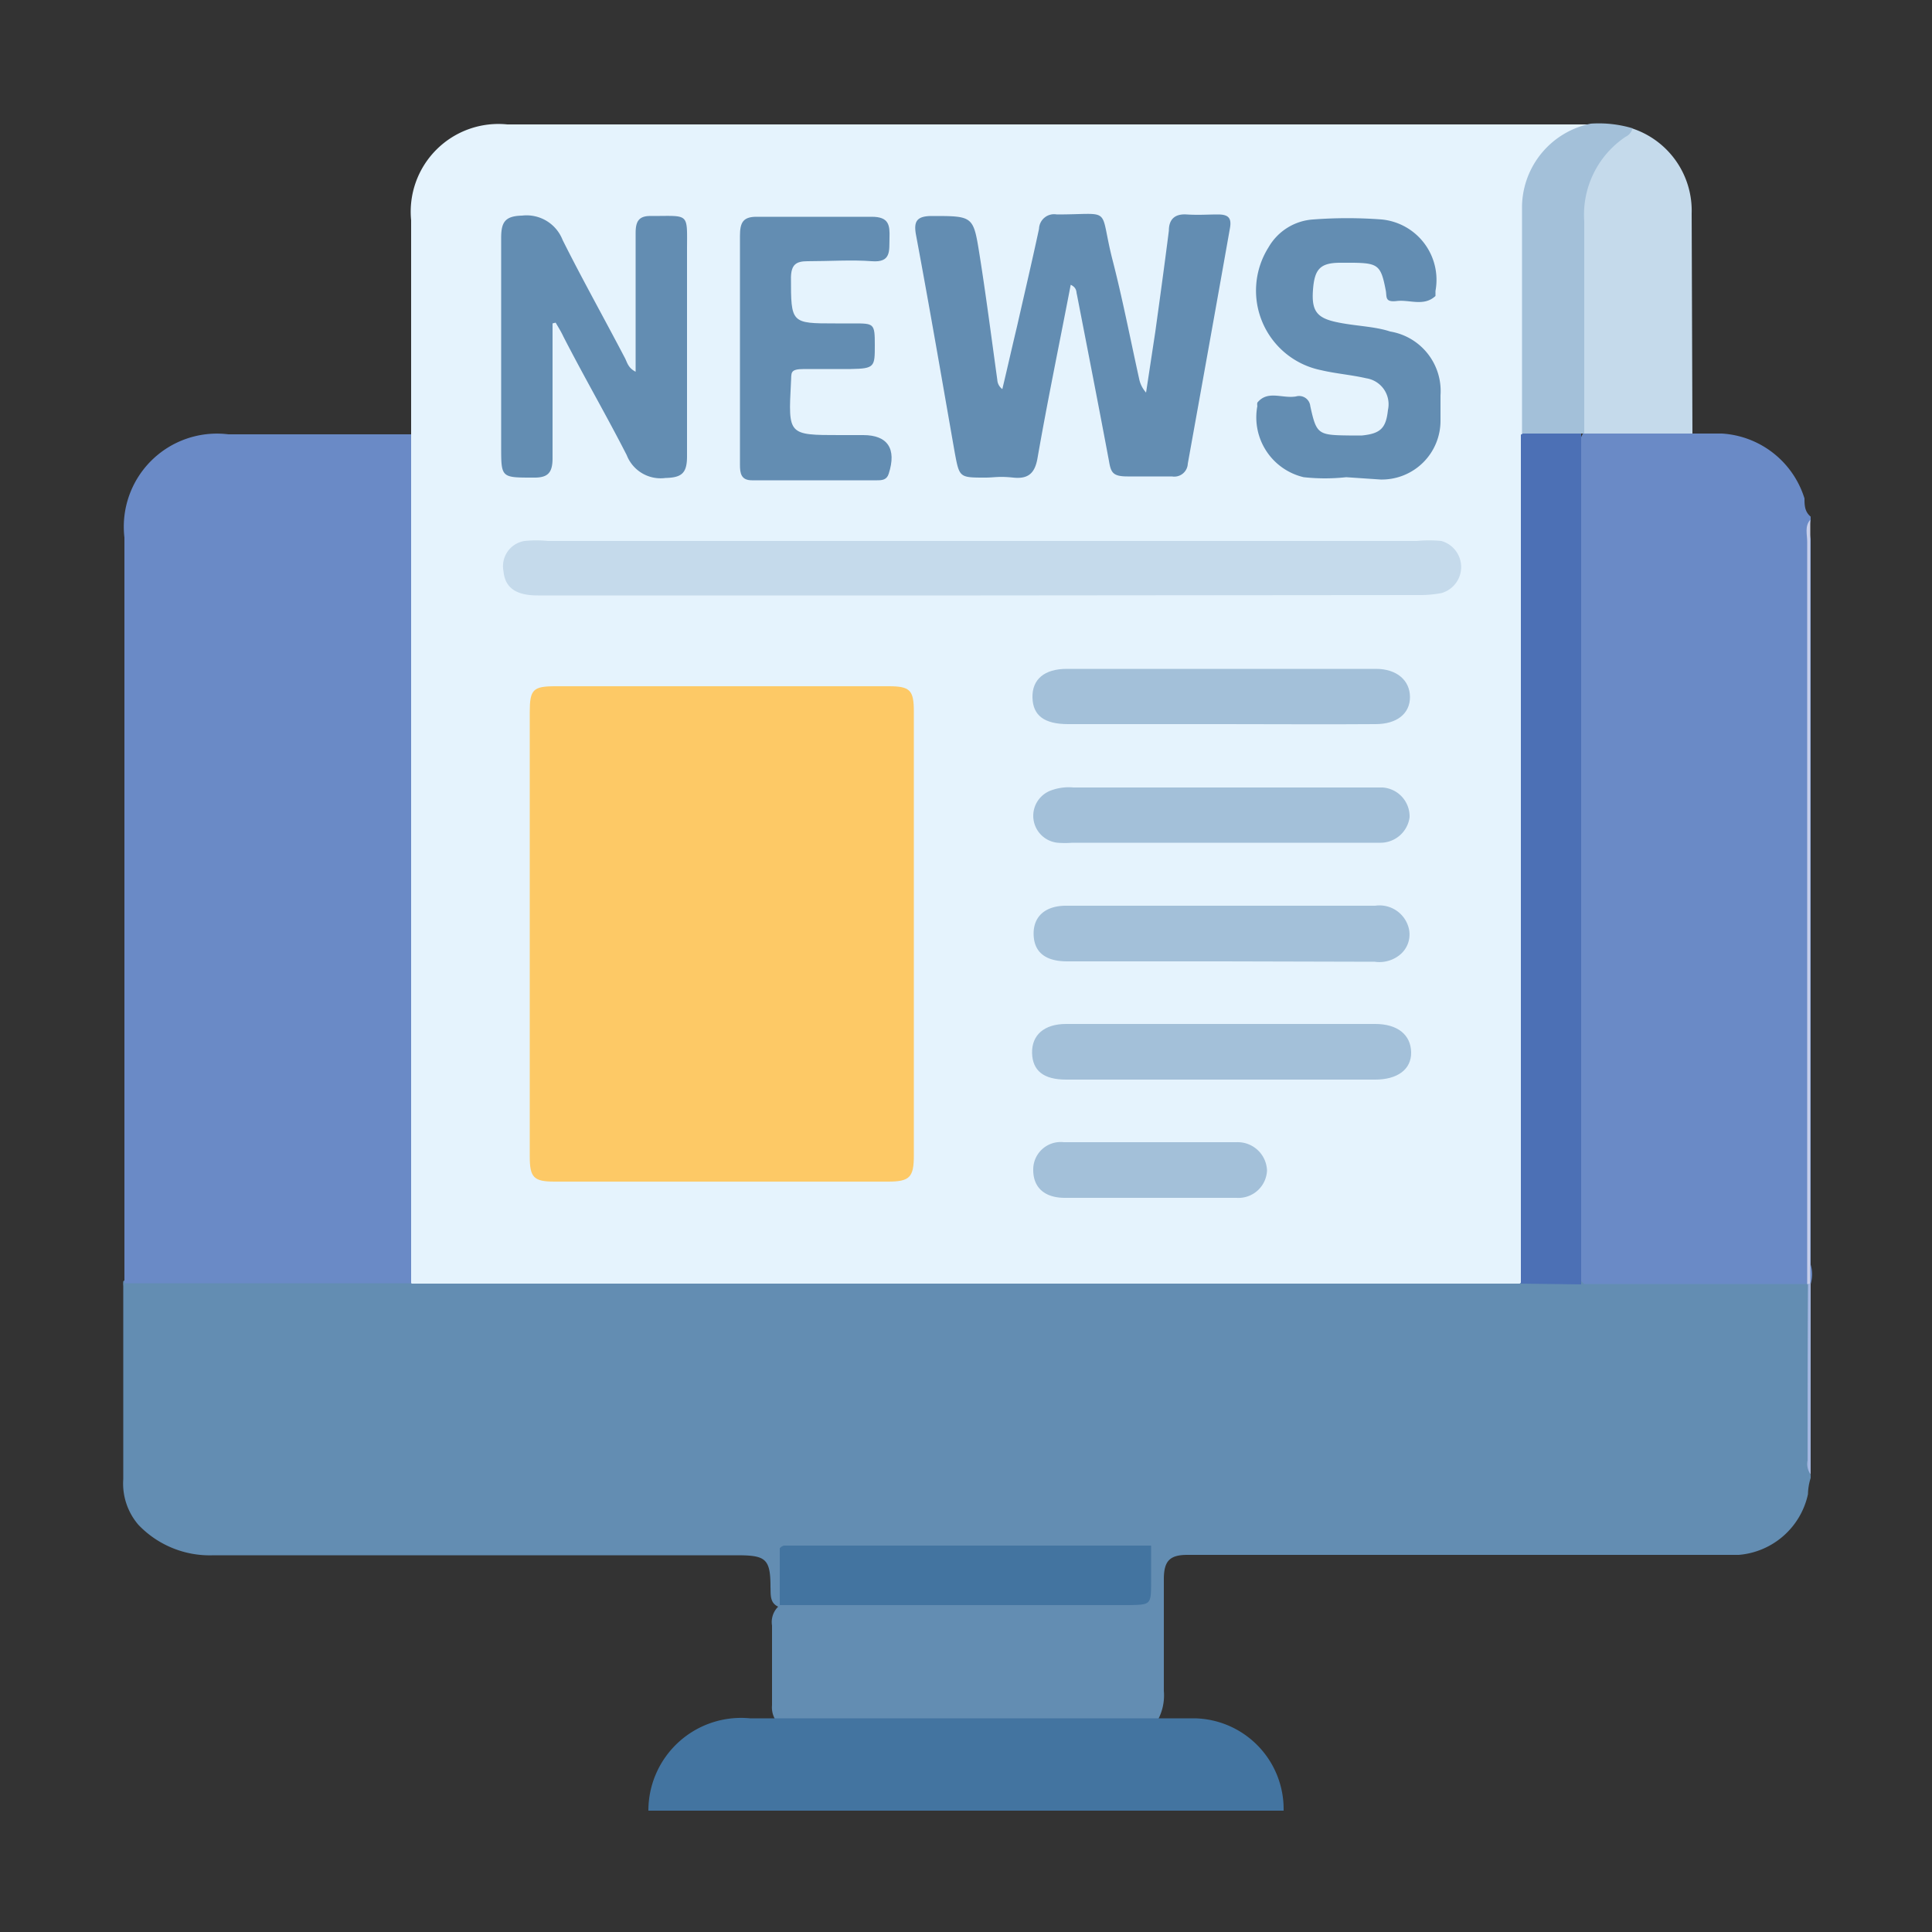
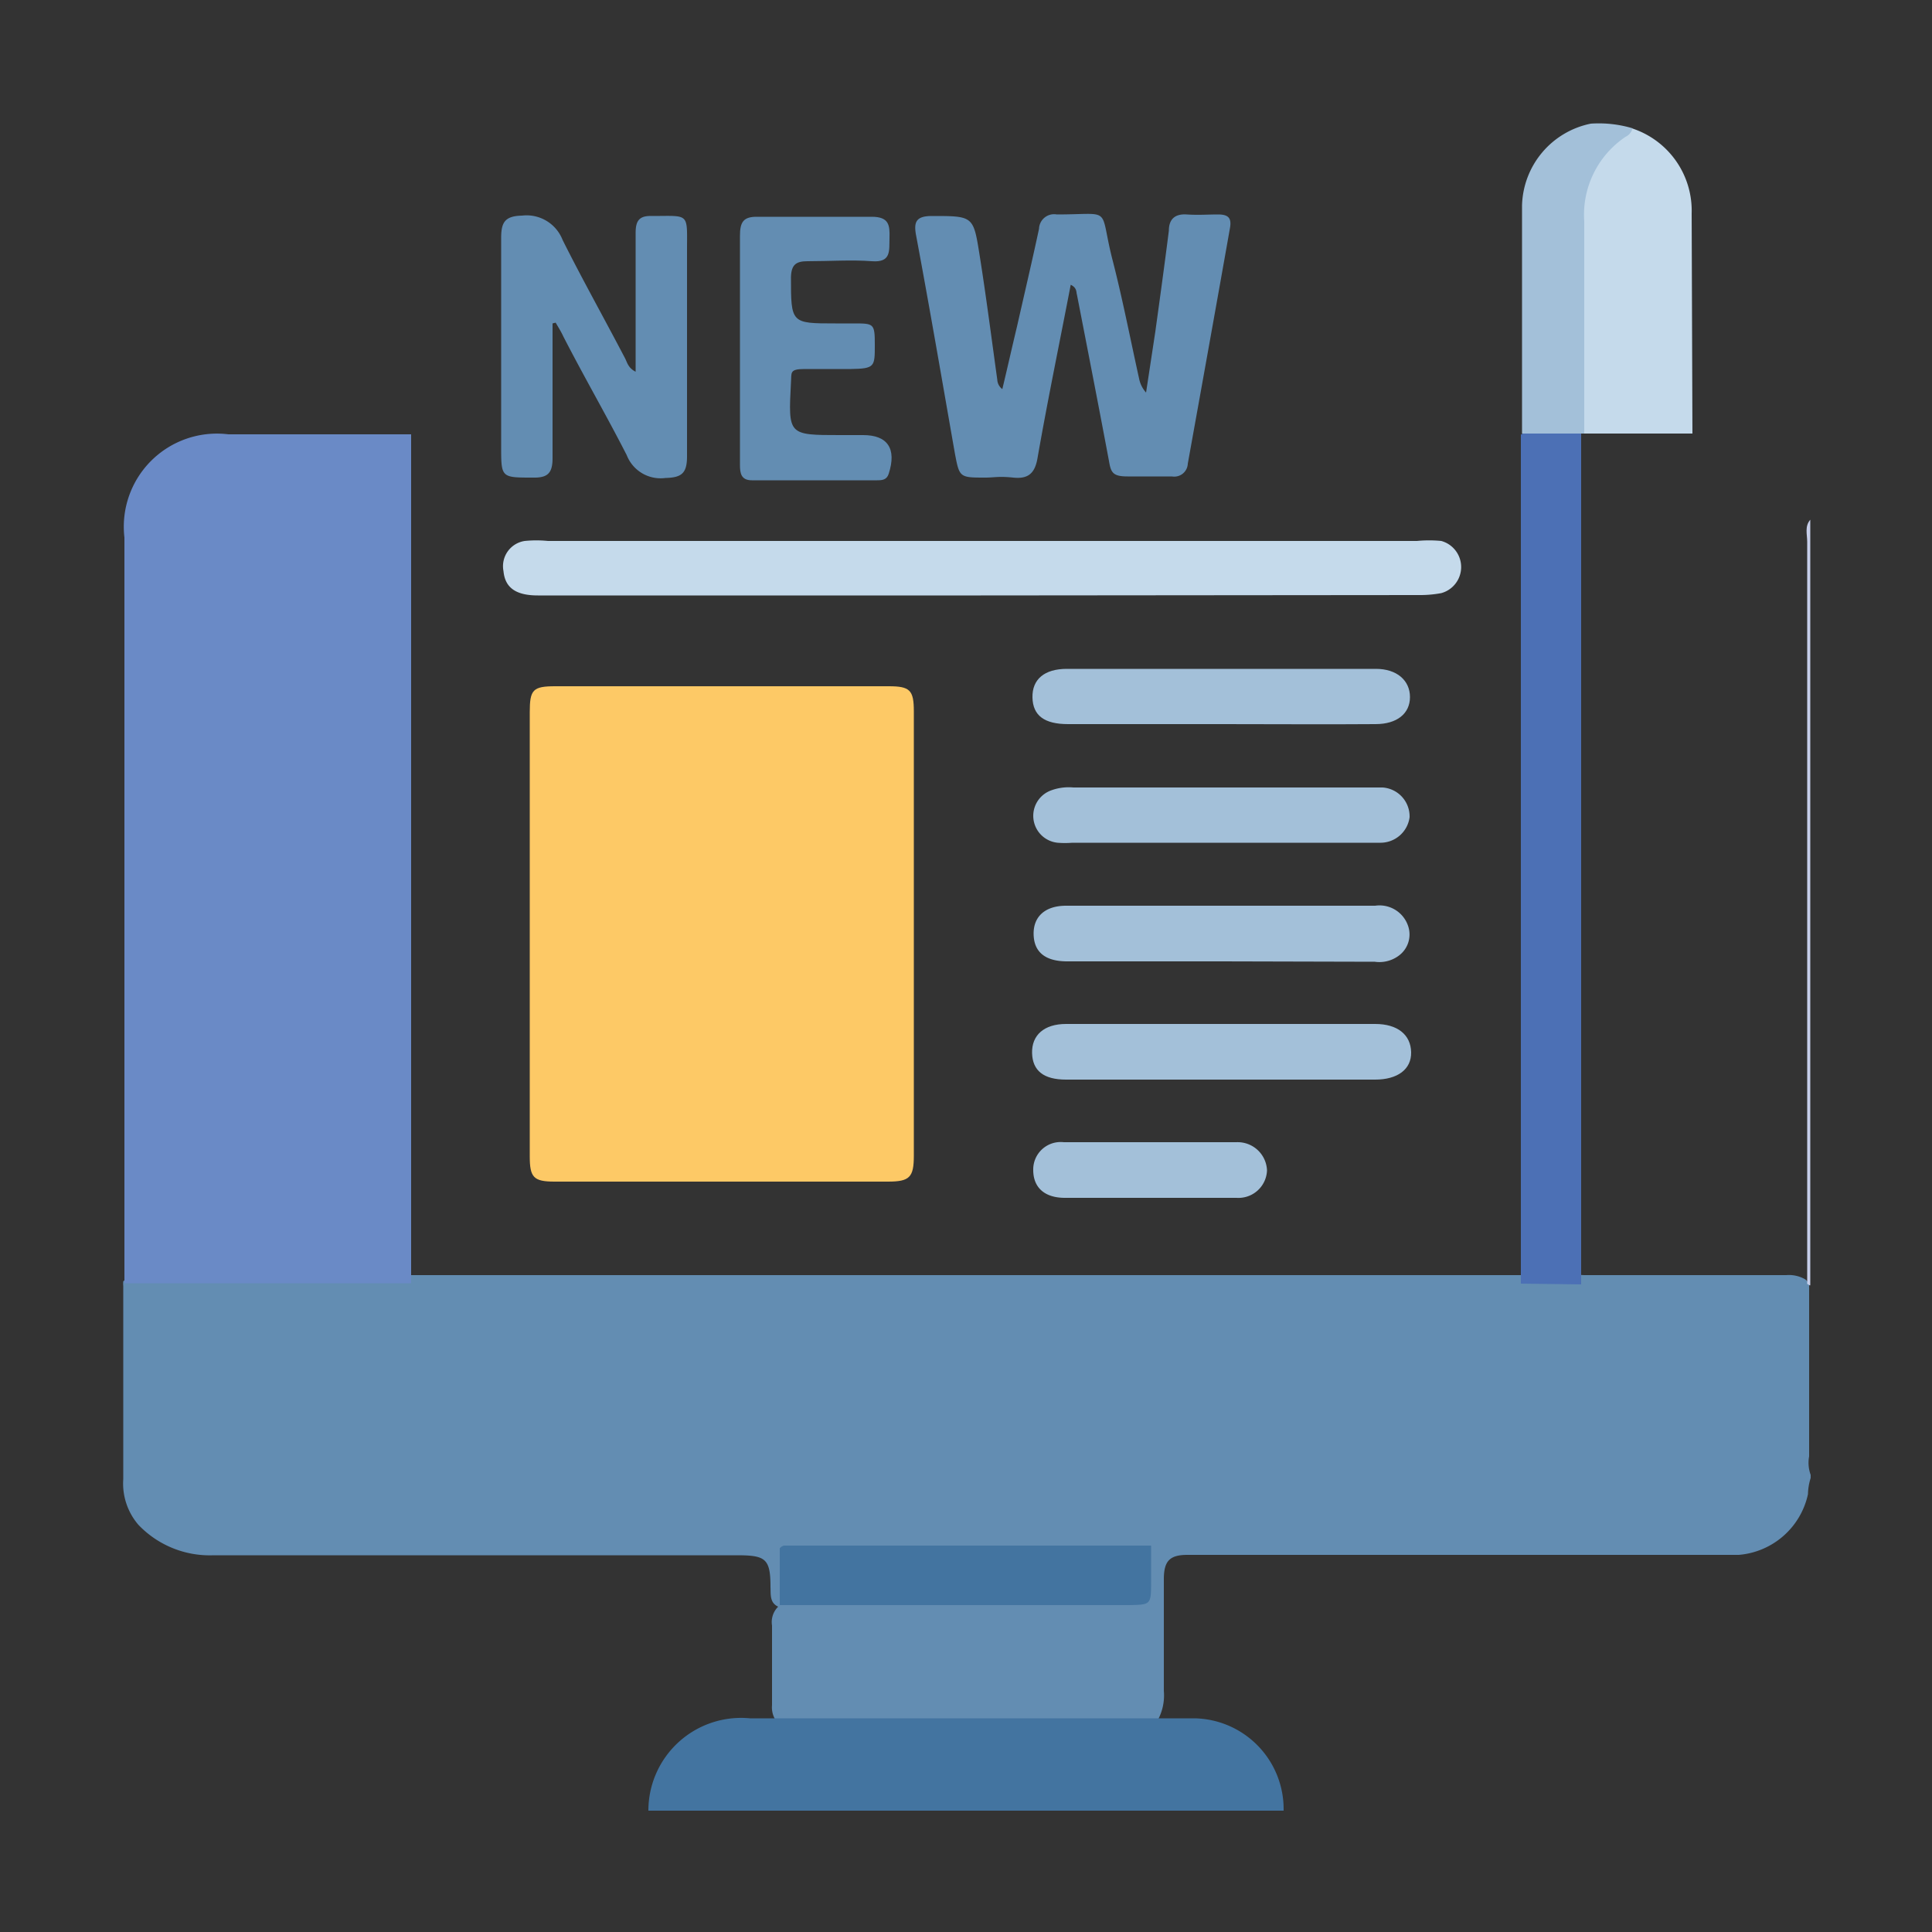
<svg xmlns="http://www.w3.org/2000/svg" id="Capa_1" data-name="Capa 1" viewBox="0 0 50 50">
  <rect x="0" y="0" width="50" height="50" fill="#333333" stroke="none" />
  <defs>
    <style>.cls-1{fill:#638db2;}.cls-2{fill:#6a8ac6;}.cls-3{fill:#4374a0;}.cls-4{fill:#c6ceea;}.cls-5{fill:#a1b5de;}.cls-6{fill:#e5f3fd;}.cls-7{fill:#4c70b5;}.cls-8{fill:#c5daeb;}.cls-9{fill:#a3c0d9;}.cls-10{fill:#fdc966;}</style>
  </defs>
  <path class="cls-1" d="M46.86,38.17v.08a1.48,1.48,0,0,0-.07.42A2,2,0,0,1,45,40.24c-.25,0-.51,0-.76,0H30.73c-.46,0-.61.16-.61.63,0,1,0,1.92,0,2.89a1.34,1.34,0,0,1-.17.78.87.87,0,0,1-.61.12H20.69a.83.83,0,0,1-.61-.13.62.62,0,0,1-.1-.4c0-.68,0-1.37,0-2.06a.56.56,0,0,1,.17-.5c.21-.25.51-.22.79-.22h8c.68,0,.89-.42.53-1a3,3,0,0,0-1.27-.26q-3.16,0-6.32,0a3.14,3.14,0,0,0-1.28.25c-.2.19-.16.44-.17.67s0,.45-.24.59c-.28-.09-.24-.33-.25-.53,0-.74-.13-.82-.88-.82H5.53a2.55,2.55,0,0,1-1.95-.79,1.64,1.64,0,0,1-.39-1.18c0-1.66,0-3.32,0-5a.56.56,0,0,1,0-.12A.72.72,0,0,1,3.78,33c2.28,0,4.57,0,6.86,0,.32,0,.65,0,1,0H38.36c.32,0,.65,0,1,0A15.32,15.32,0,0,1,41,33c1.74,0,3.49,0,5.23,0a.84.84,0,0,1,.49.11.32.32,0,0,1,.1.13c0,1.48,0,3,0,4.45A.91.91,0,0,0,46.86,38.17Z" />
-   <path class="cls-2" d="M43.8,11.22l.76,0A2.39,2.39,0,0,1,46.7,12.9c0,.16,0,.34.16.47v.08a1.07,1.07,0,0,0,0,.5V32.73a.86.86,0,0,1,0,.5H41a.49.49,0,0,1-.19-.41c0-.2,0-.4,0-.59q0-10,0-20a1.6,1.6,0,0,1,.15-1,.61.61,0,0,1,.39-.15c.7,0,1.4,0,2.11,0A.52.52,0,0,1,43.8,11.22Z" />
  <path class="cls-3" d="M29.92,44.47h1a2.35,2.35,0,0,1,2.3,2.39H16.78a2.4,2.4,0,0,1,2.63-2.39H29.92Z" />
  <path class="cls-4" d="M46.77,33.23q0-9.6,0-19.21c0-.19-.07-.4.08-.57V33.23c0,.05,0,.05-.07,0Z" />
-   <path class="cls-5" d="M46.79,33.22h.07v4.94a.46.46,0,0,1-.08-.36C46.78,36.28,46.78,34.75,46.79,33.22Z" />
-   <path class="cls-6" d="M10.64,11.24V5.7a2.27,2.27,0,0,1,2.49-2.48h28c0,.21-.14.26-.28.32a2.17,2.17,0,0,0-1.31,2.19c0,1.85,0,3.71,0,5.57,0,.2,0,.39,0,.59V32.34c0,.3.08.64-.21.88H10.66a.45.45,0,0,1-.21-.39c0-.14,0-.29,0-.43V12C10.43,11.75,10.37,11.45,10.64,11.24Z" />
  <path class="cls-2" d="M10.64,11.24c0,.93,0,1.87,0,2.81V32.58c0,.21,0,.42,0,.63l-7.42,0c0-.16,0-.32,0-.47V13.91a2.41,2.41,0,0,1,2.69-2.67Z" />
  <path class="cls-7" d="M39.36,33.22c0-1.39,0-2.78,0-4.17q0-8.91,0-17.8a1.56,1.56,0,0,1,1.56-.08l0,.07v22Z" />
  <path class="cls-3" d="M20.18,41.58V40.07c.09-.11.21-.07.32-.07h9a.57.57,0,0,1,.29,0c0,.31,0,.62,0,.93,0,.6,0,.6-.58.61H20.18Z" />
  <path class="cls-1" d="M29.81,40h-9l-.6,0a.6.6,0,0,1,.48-.11h8.69A.77.77,0,0,1,29.81,40Z" />
  <path class="cls-8" d="M43.8,11.22l-2.82,0v0a.53.53,0,0,1-.21-.52c0-1.73,0-3.45,0-5.18a2.33,2.33,0,0,1,.34-1.25,1.74,1.74,0,0,1,1.12-.95,2.24,2.24,0,0,1,1.55,2.2Z" />
  <path class="cls-9" d="M42.25,3.32a.33.33,0,0,1-.18.22A2.43,2.43,0,0,0,41,5.73c0,1.83,0,3.66,0,5.49l-1.61,0c0-2,0-3.93,0-5.9a2.22,2.22,0,0,1,1.78-2.12A3.06,3.06,0,0,1,42.25,3.32Z" />
  <path class="cls-10" d="M13.71,24.18V18.43c0-.58.08-.67.66-.67H23c.55,0,.65.1.65.65v11.5c0,.56-.11.67-.67.67H14.35c-.54,0-.64-.11-.64-.65Z" />
  <path class="cls-8" d="M25.38,15.41H13.92c-.57,0-.85-.2-.89-.63a.66.66,0,0,1,.55-.78,3,3,0,0,1,.6,0H36.67a3.28,3.28,0,0,1,.63,0,.7.7,0,0,1,0,1.35,3,3,0,0,1-.59.05Z" />
  <path class="cls-1" d="M27.71,7.37c-.29,1.51-.6,3-.86,4.49-.07.4-.25.54-.63.5s-.48,0-.72,0c-.67,0-.67,0-.79-.64-.33-1.88-.65-3.75-1-5.62-.07-.36,0-.51.41-.51,1.07,0,1.07,0,1.23,1s.31,2.16.46,3.24a.32.32,0,0,0,.13.24c.13-.54.25-1.08.38-1.62.19-.84.39-1.69.57-2.53a.39.39,0,0,1,.46-.37c1.46,0,1.09-.23,1.43,1.13.26,1,.47,2.08.7,3.12a.76.76,0,0,0,.18.36l.24-1.58c.12-.87.24-1.74.35-2.61,0-.29.15-.44.46-.42s.54,0,.81,0,.36.09.31.36C31.46,8,31.1,10,30.74,12a.35.35,0,0,1-.41.33c-.39,0-.77,0-1.15,0s-.43-.1-.48-.4c-.27-1.44-.55-2.87-.83-4.31C27.85,7.57,27.88,7.45,27.71,7.37Z" />
  <path class="cls-1" d="M14.3,8.37c0,1.16,0,2.32,0,3.49,0,.4-.14.51-.52.5-.81,0-.81,0-.81-.8,0-1.8,0-3.6,0-5.4,0-.4.09-.57.54-.58a1,1,0,0,1,1.05.63c.5,1,1.06,2,1.61,3.05.06.11.08.26.28.36V8.8c0-.93,0-1.85,0-2.77,0-.3.08-.45.41-.44,1,0,.92-.1.92.9,0,1.78,0,3.55,0,5.32,0,.44-.14.55-.56.56a.94.94,0,0,1-1-.59c-.51-1-1.09-2-1.64-3.07-.06-.13-.13-.24-.2-.36Z" />
-   <path class="cls-1" d="M34.84,12.35a5.1,5.1,0,0,1-1.1,0,1.59,1.59,0,0,1-1.2-1.84.25.25,0,0,1,0-.09c.27-.33.64-.1,1-.16a.29.29,0,0,1,.37.25c.16.73.2.75,1,.76h.34c.48-.05.62-.19.67-.66a.68.68,0,0,0-.56-.82c-.39-.09-.79-.12-1.17-.21a2.1,2.1,0,0,1-1.36-3.18,1.44,1.44,0,0,1,1.15-.72,11.75,11.75,0,0,1,1.78,0,1.57,1.57,0,0,1,1.39,1.85s0,.1,0,.13c-.3.28-.67.09-1,.13s-.25-.12-.29-.29c-.12-.63-.2-.69-.83-.7h-.34c-.53,0-.67.17-.71.7s.09.72.58.83,1,.11,1.42.25a1.56,1.56,0,0,1,1.3,1.65c0,.22,0,.43,0,.64a1.52,1.52,0,0,1-1.55,1.54Z" />
  <path class="cls-1" d="M19.15,9c0-1,0-1.93,0-2.89,0-.36.08-.51.47-.5,1,0,2,0,2.94,0,.45,0,.47.22.46.55s.05.64-.46.6-1.1,0-1.66,0c-.3,0-.42.09-.43.41,0,1.2,0,1.2,1.15,1.2h.47c.53,0,.55,0,.55.56s0,.61-.62.62c-.4,0-.8,0-1.2,0s-.33.1-.35.35c-.07,1.36-.08,1.36,1.27,1.36h.6c.63,0,.87.35.66,1-.05.16-.17.17-.3.17H19.46c-.28,0-.31-.18-.31-.4Z" />
  <path class="cls-9" d="M31.62,24.88h-4c-.57,0-.86-.24-.87-.7s.3-.74.84-.74h8a.78.78,0,0,1,.86.55.68.68,0,0,1-.26.75.84.84,0,0,1-.61.15Z" />
  <path class="cls-9" d="M31.59,27.94h-4c-.58,0-.87-.23-.88-.69s.31-.75.88-.75h8c.58,0,.92.28.93.73s-.36.71-.93.71h-4Z" />
  <path class="cls-9" d="M31.64,18.74h-4c-.61,0-.91-.22-.92-.69s.31-.74.89-.74h8c.54,0,.88.3.88.73s-.34.7-.89.7C34.31,18.75,33,18.74,31.64,18.74Z" />
  <path class="cls-9" d="M31.63,21.81H27.75a2.38,2.38,0,0,1-.38,0,.7.7,0,0,1-.18-1.35,1.32,1.32,0,0,1,.59-.08h8a.75.75,0,0,1,.7.77.76.76,0,0,1-.77.66H31.63Z" />
  <path class="cls-9" d="M29.73,31H27.56c-.53,0-.82-.27-.82-.72a.71.71,0,0,1,.79-.72q2.23,0,4.47,0a.76.76,0,0,1,.79.73A.74.74,0,0,1,32,31Z" />
</svg>